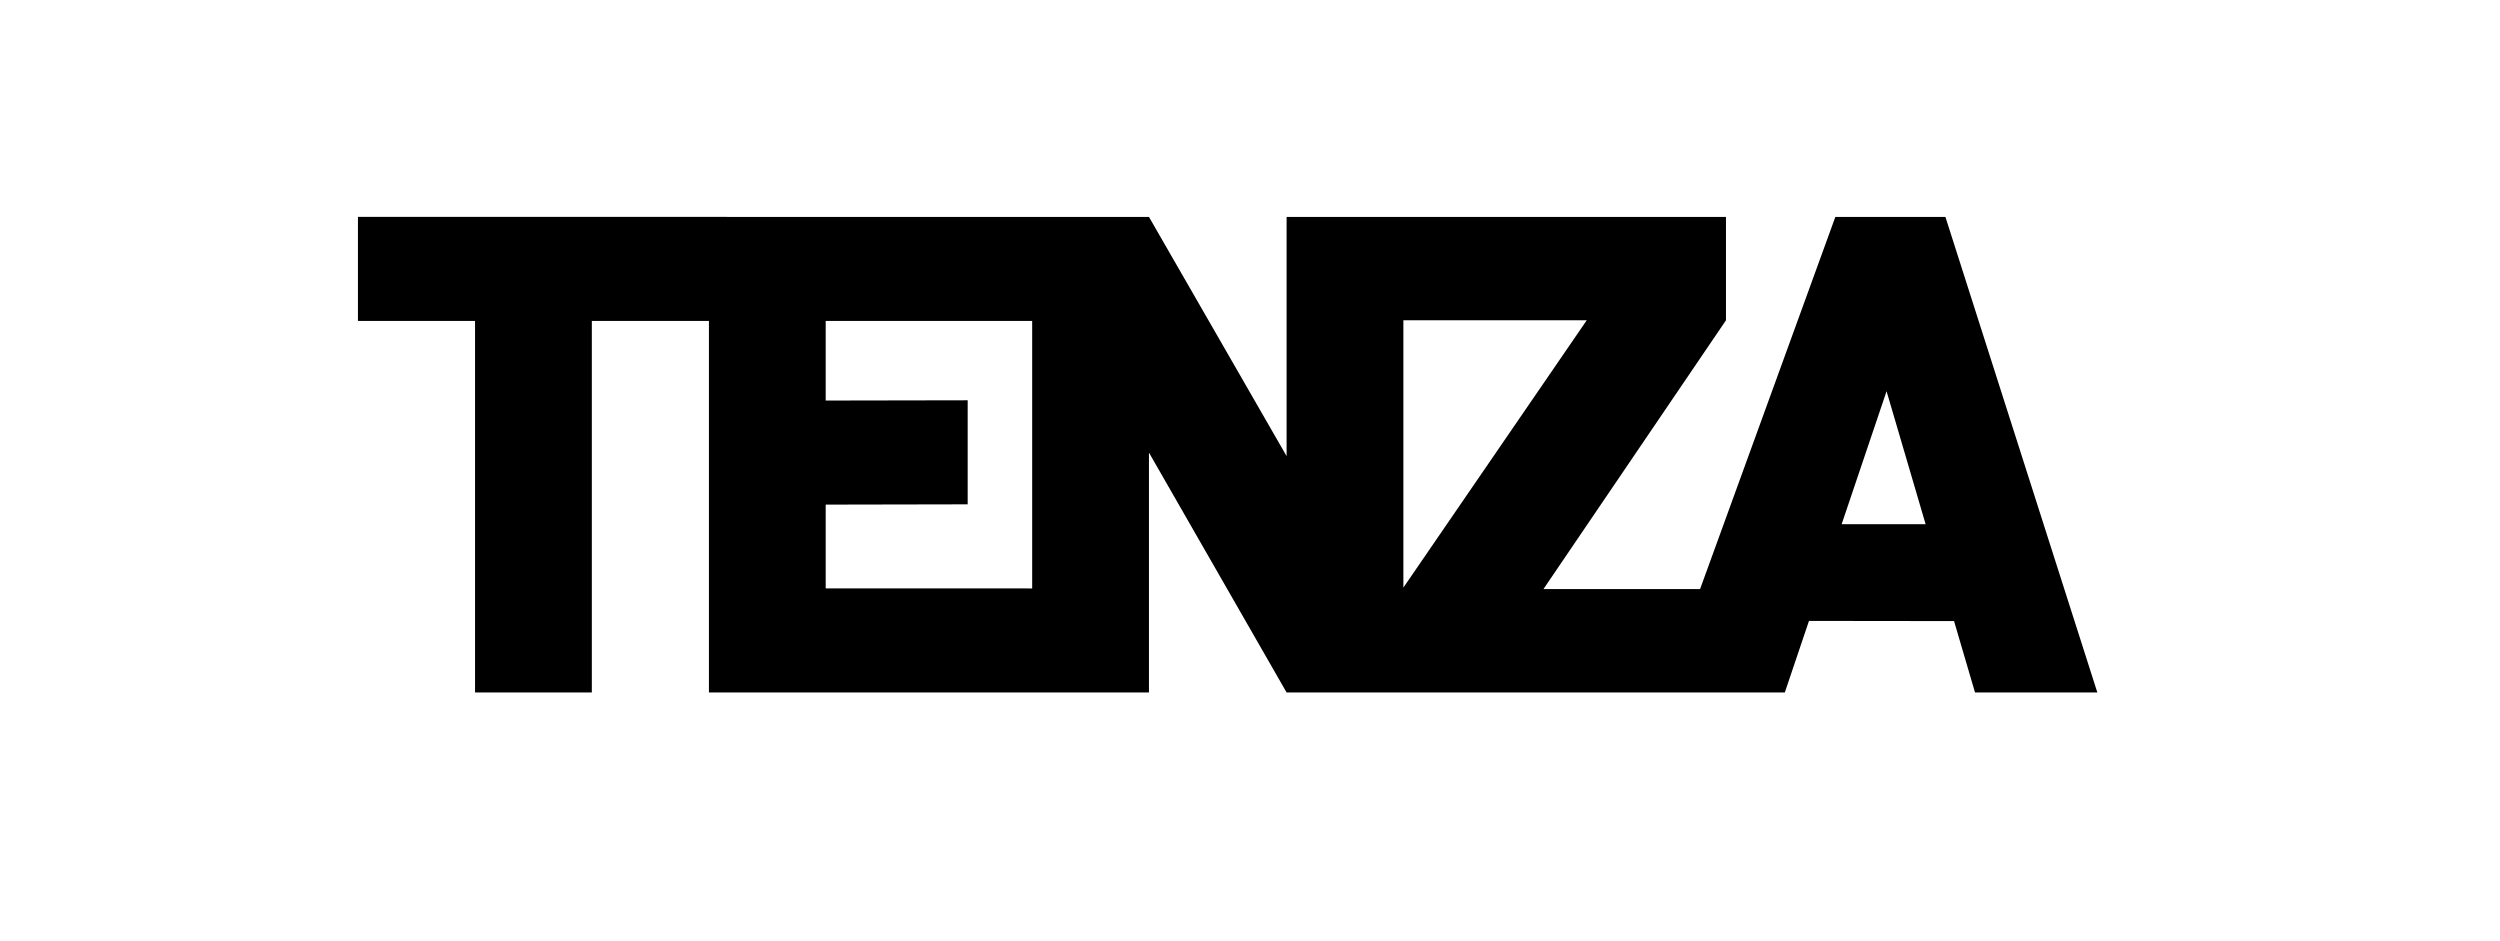
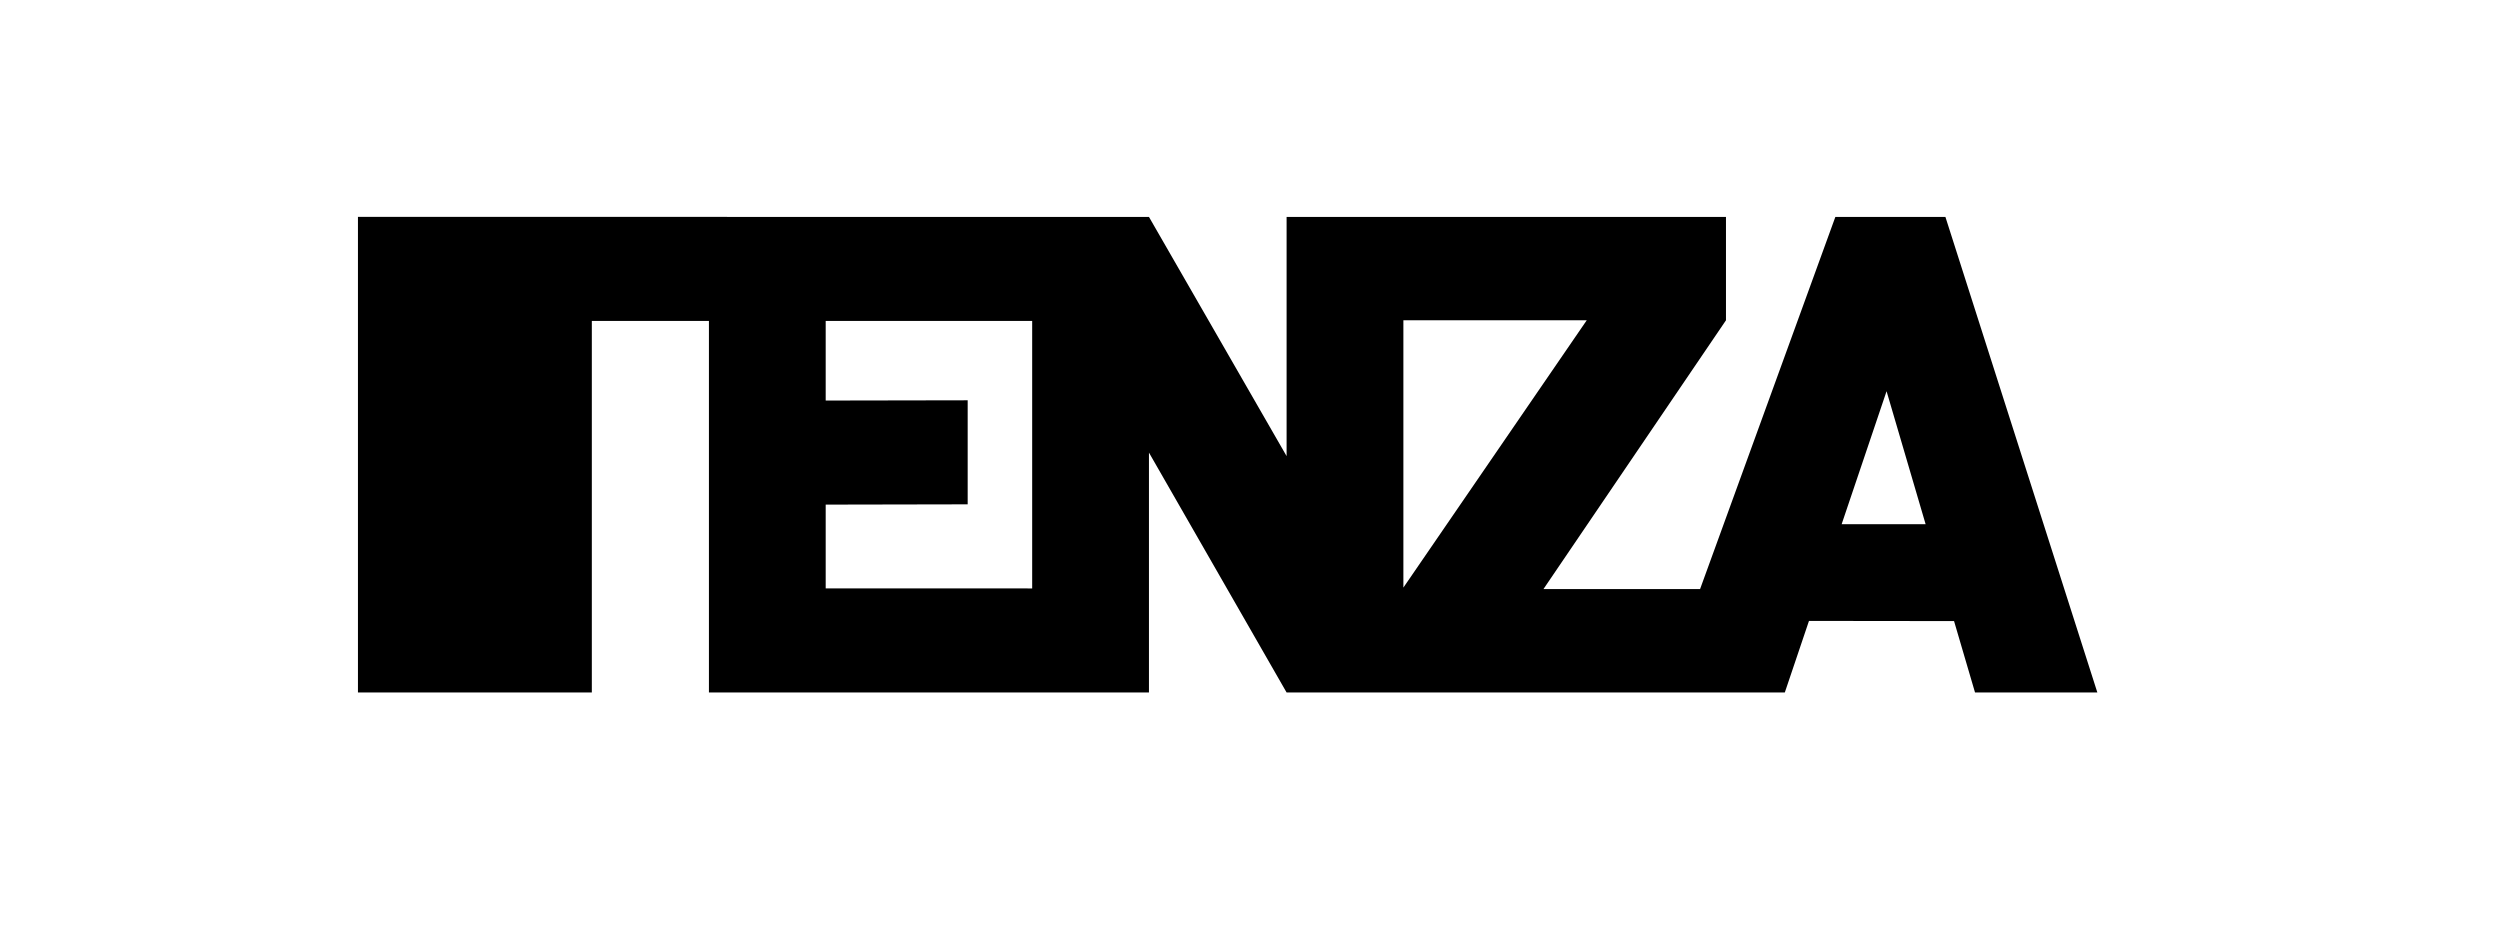
<svg xmlns="http://www.w3.org/2000/svg" version="1.1" id="Ebene_1" x="0px" y="0px" width="218.759px" height="82.34px" viewBox="0 0 218.759 82.34" xml:space="preserve">
-   <path d="M31.322,18.979l69.216,0.001l12.044,20.931V18.98h38.447v9.047l-15.971,23.52h13.705l11.838-32.567h9.63l13.295,41.614 h-10.704l-1.835-6.247l-12.695-0.015l-2.114,6.262h-43.596l-12.044-20.991v20.991H62.034v-32.51H51.787v32.51H41.568v-32.51H31.322 V18.979z M72.251,35.049l12.424-0.022v9.104l-12.424,0.024v7.334l18.068,0.001V28.084H72.251V35.049z M122.801,51.417l16.044-23.39 h-16.044V51.417z M168.498,45.869l-3.417-11.636l-3.93,11.636H168.498z" />
+   <path d="M31.322,18.979l69.216,0.001l12.044,20.931V18.98h38.447v9.047l-15.971,23.52h13.705l11.838-32.567h9.63l13.295,41.614 h-10.704l-1.835-6.247l-12.695-0.015l-2.114,6.262h-43.596l-12.044-20.991v20.991H62.034v-32.51H51.787v32.51H41.568H31.322 V18.979z M72.251,35.049l12.424-0.022v9.104l-12.424,0.024v7.334l18.068,0.001V28.084H72.251V35.049z M122.801,51.417l16.044-23.39 h-16.044V51.417z M168.498,45.869l-3.417-11.636l-3.93,11.636H168.498z" />
</svg>